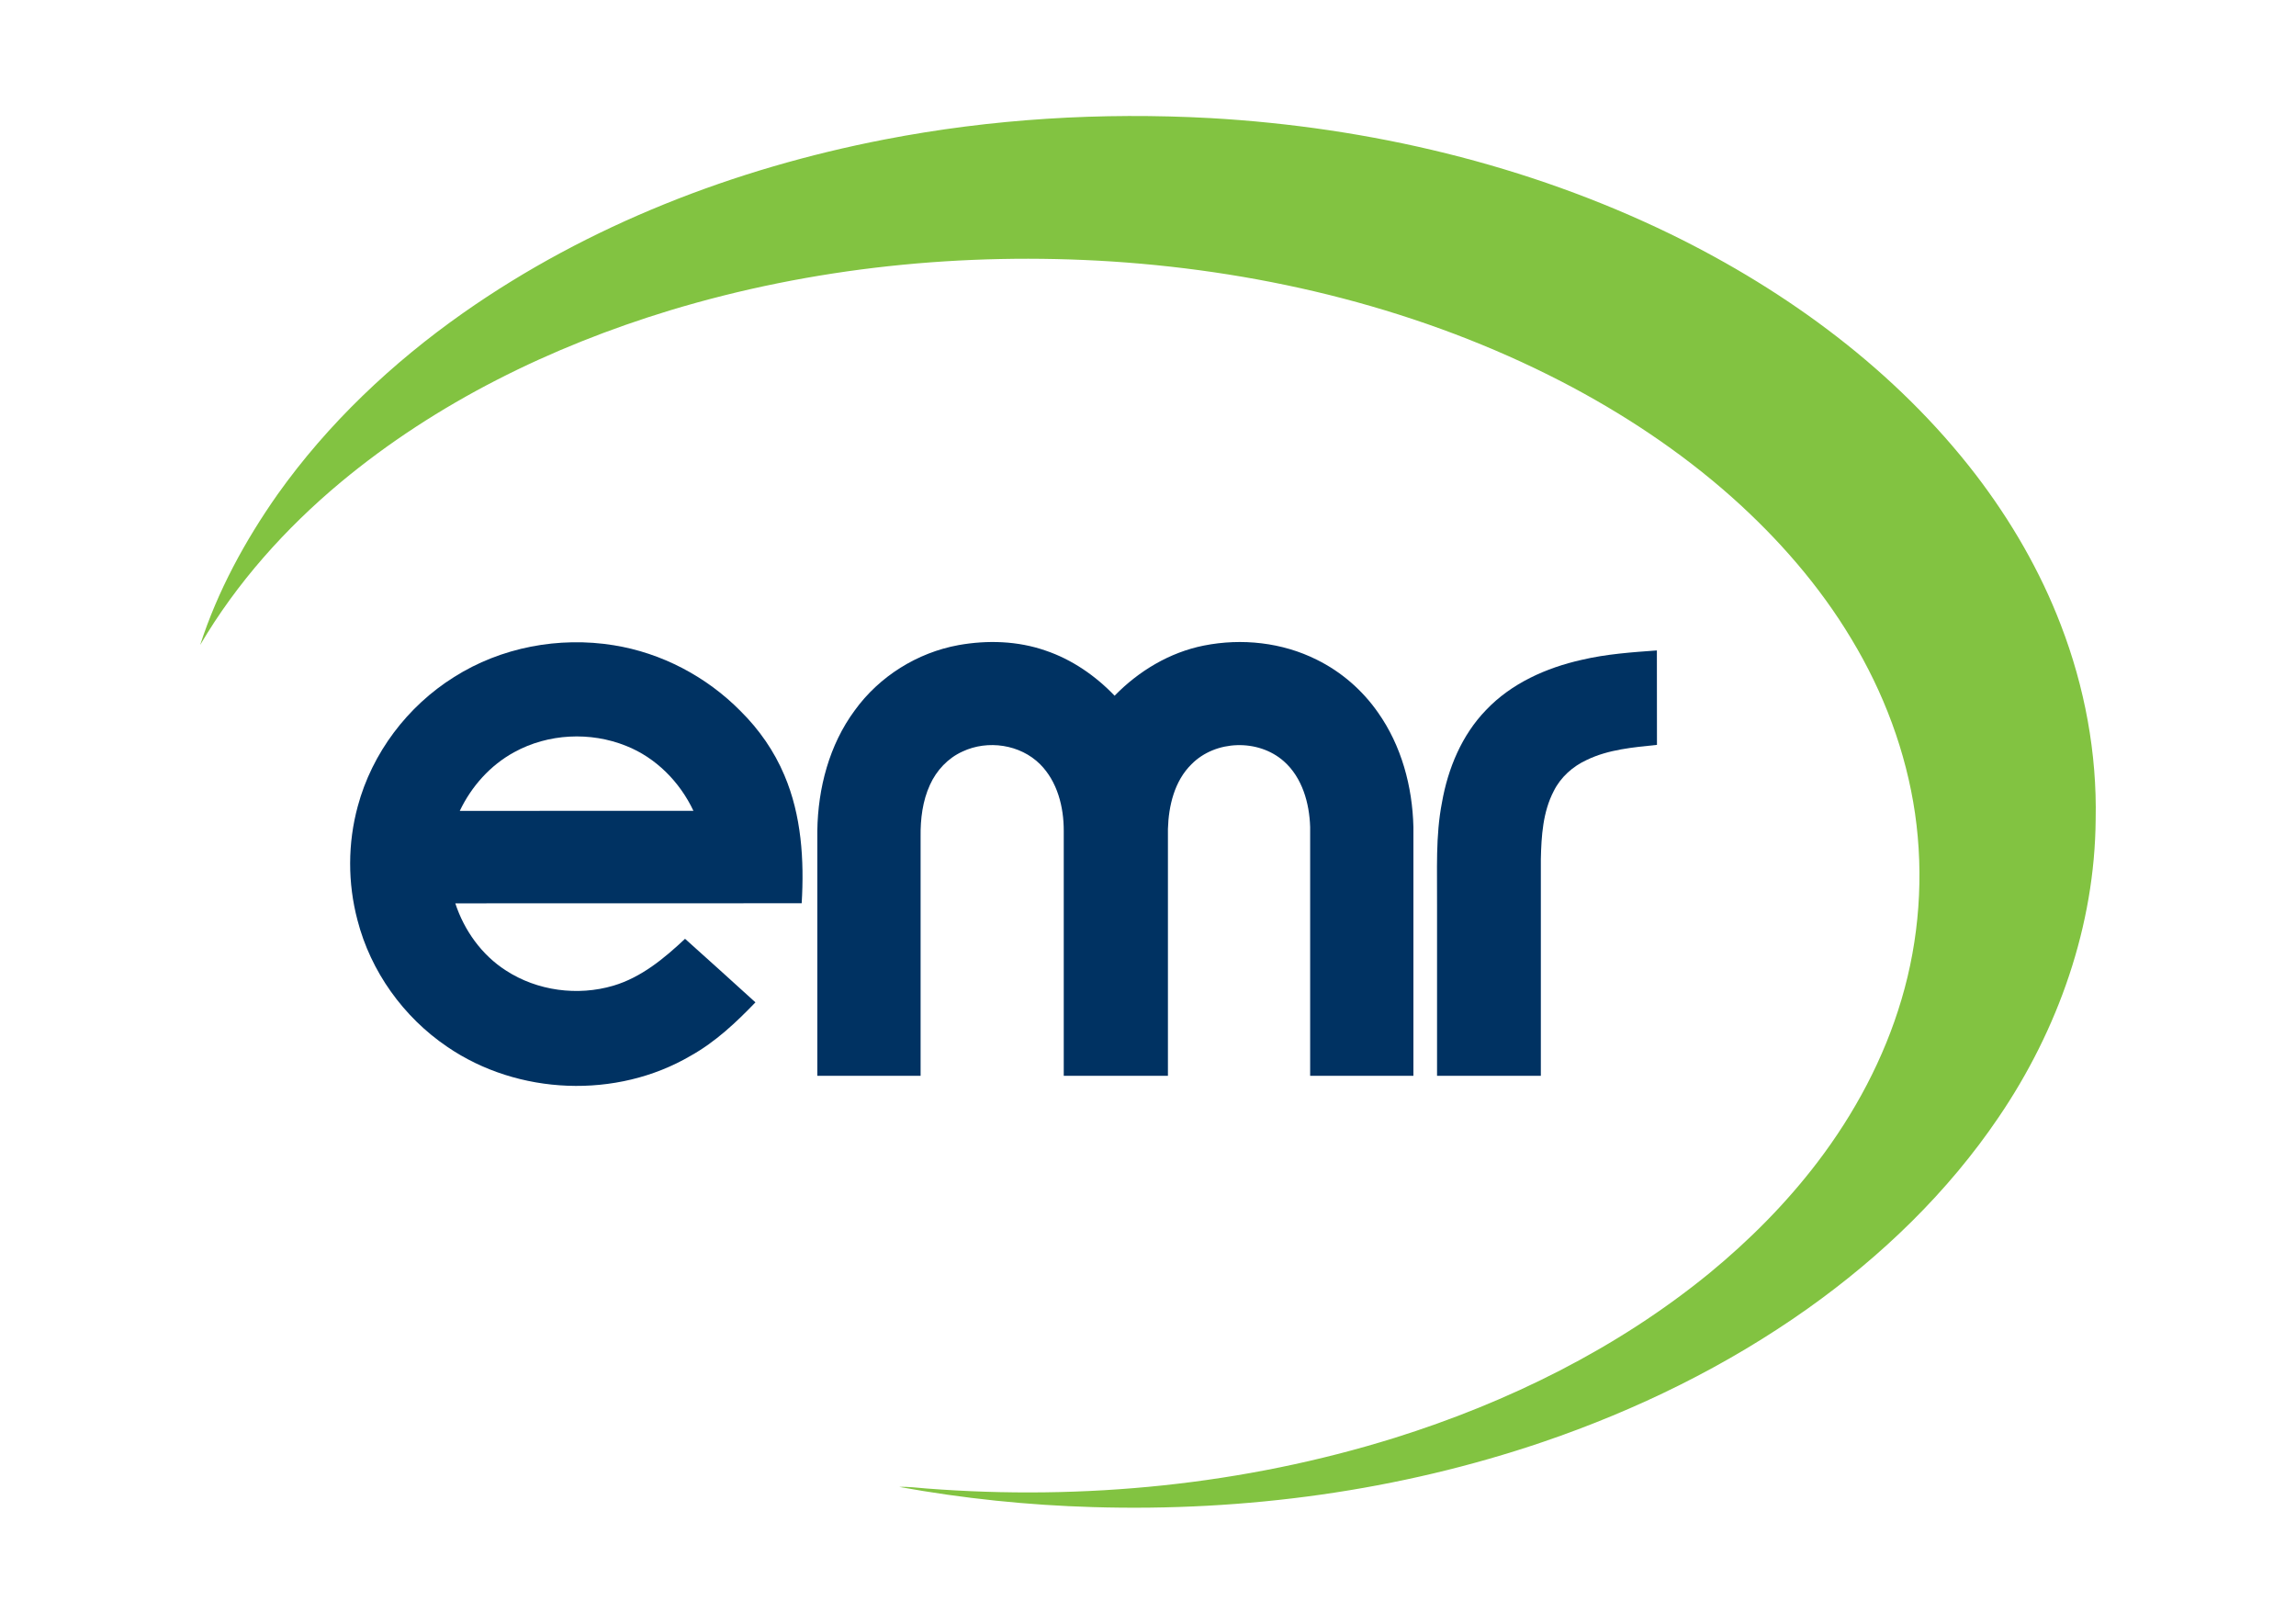
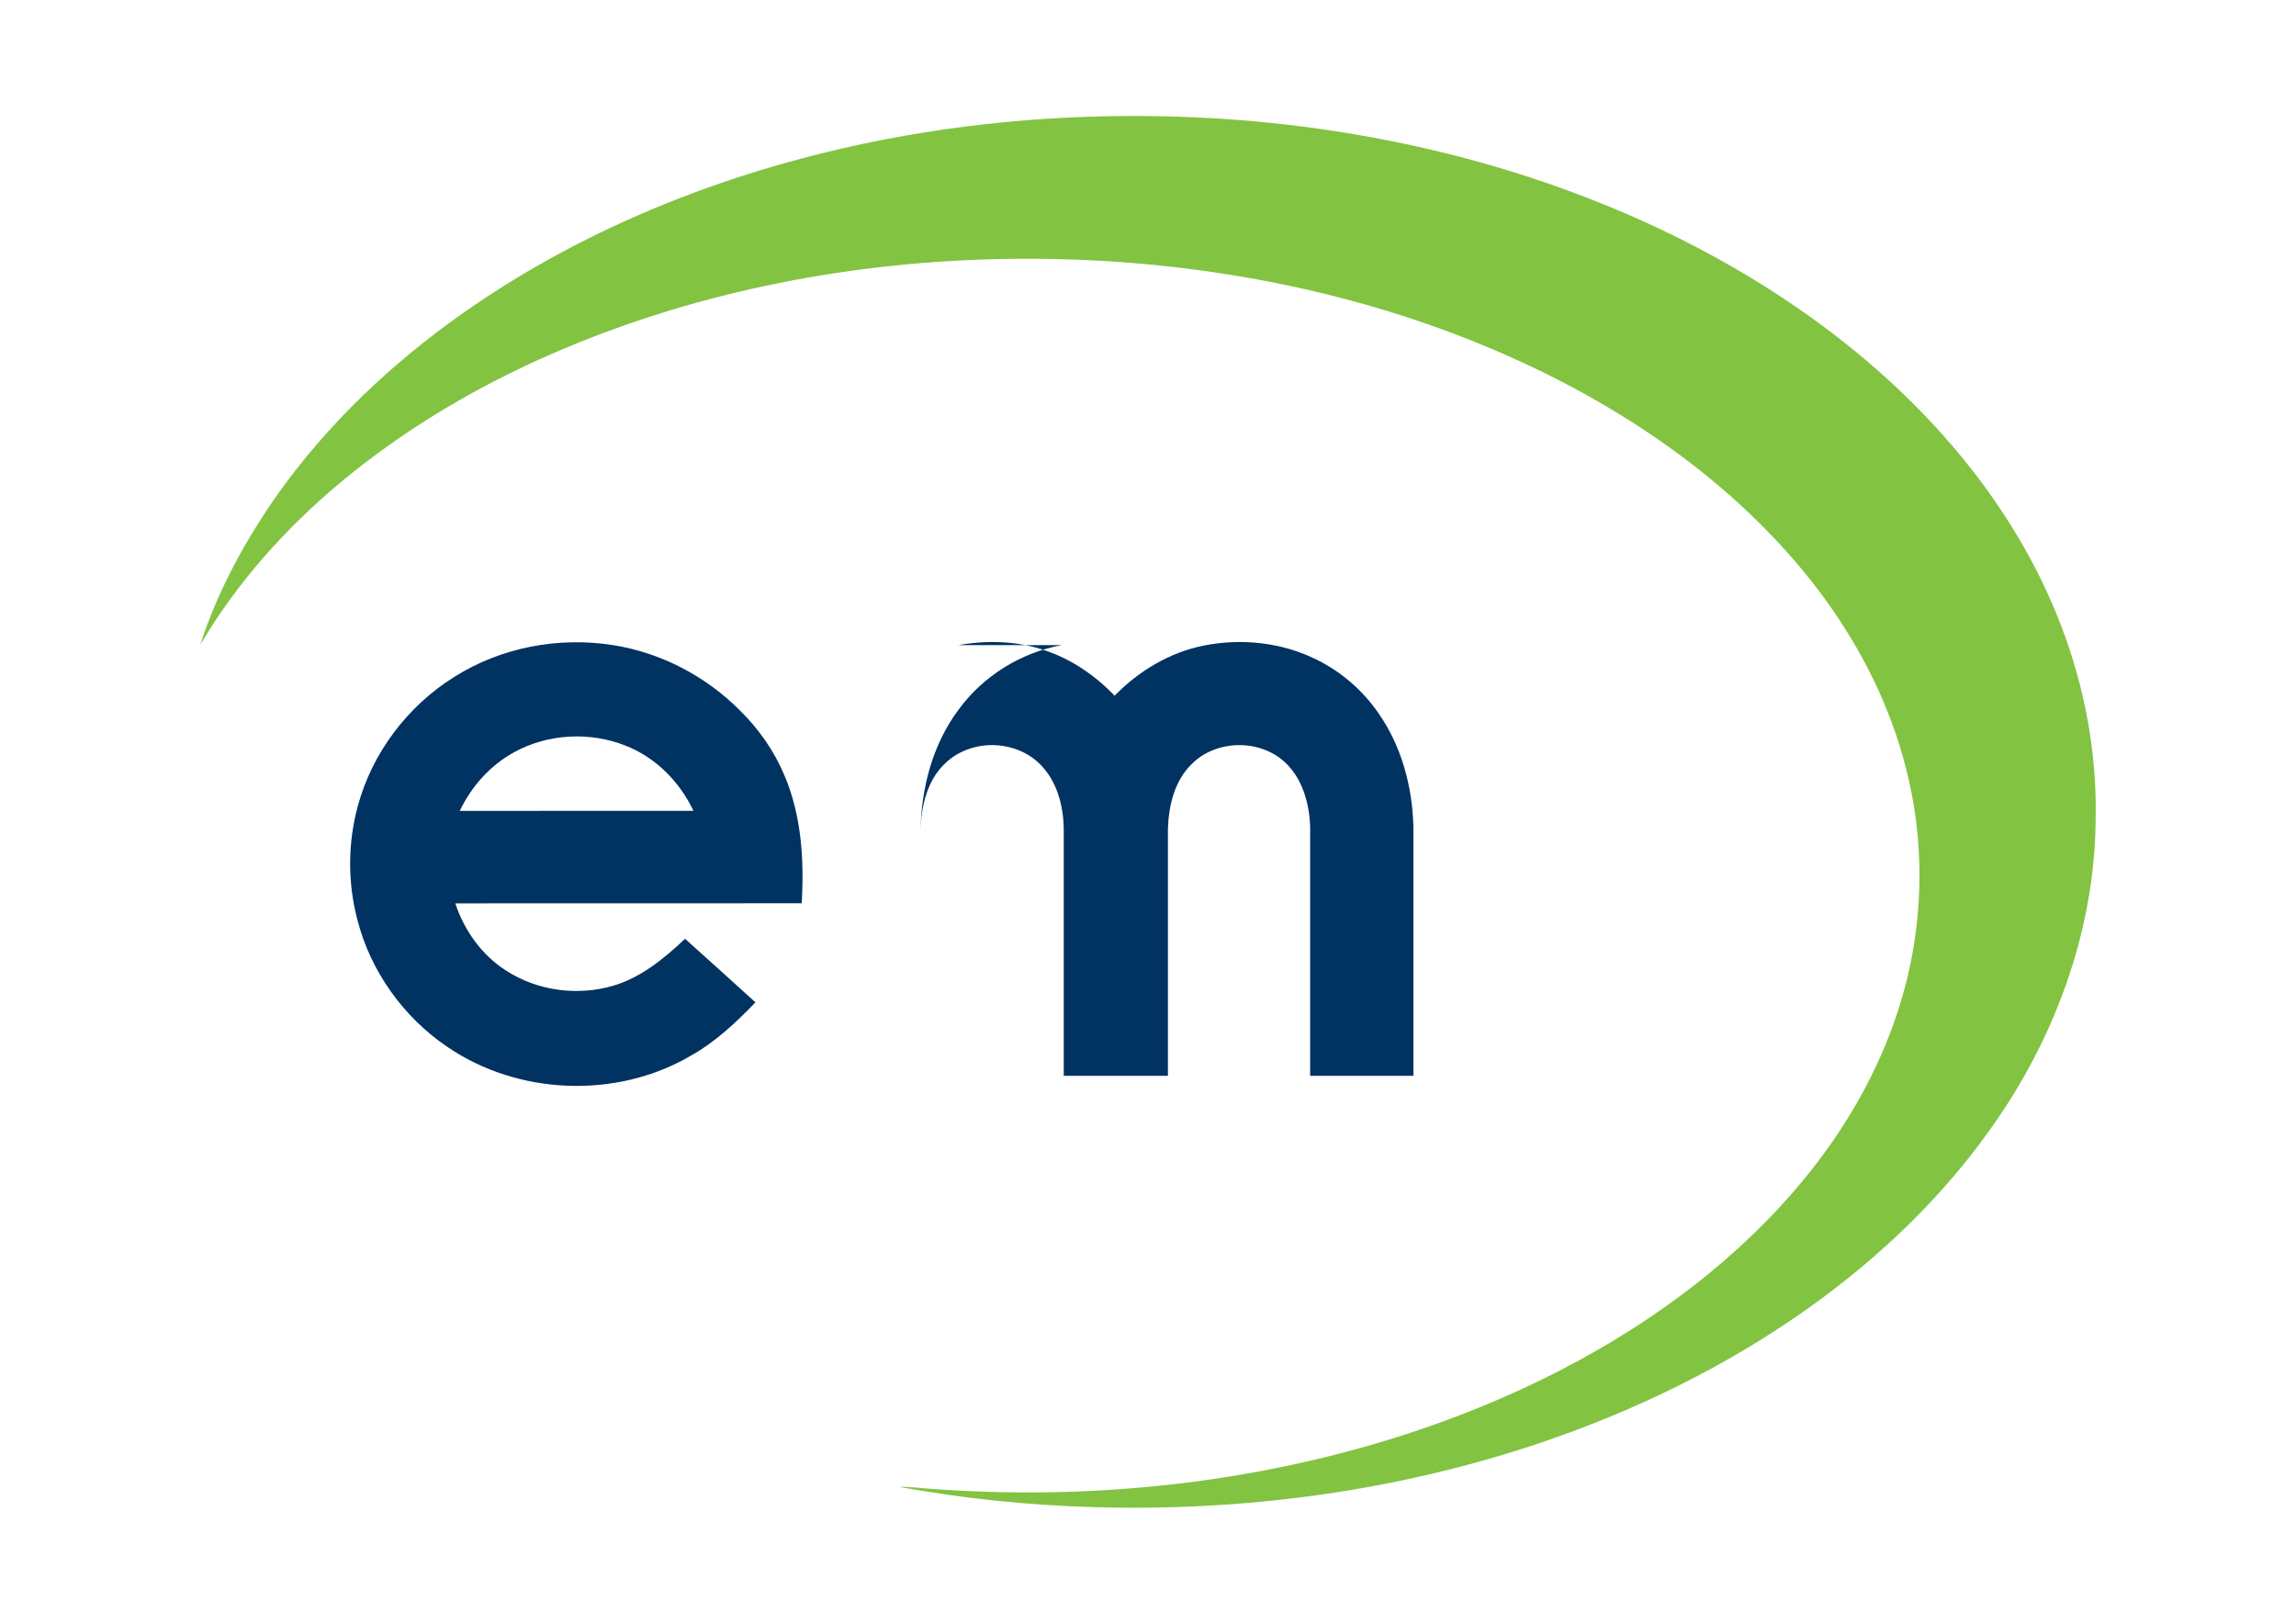
<svg xmlns="http://www.w3.org/2000/svg" enable-background="new 0 0 841.89 595.28" viewBox="0 0 841.89 595.28">
-   <path d="m0 0h841.89v595.28h-841.89z" fill="#fff" />
  <path d="m324.27 51.15c39.34-7.63 79.61-10.04 119.59-7.85 58.21 3.32 116.15 17 168.71 42.53 42.95 20.96 82.64 50.14 111.93 88.25 12.87 16.81 23.61 35.31 31.18 55.1 8.72 22.66 13.27 46.98 12.75 71.27-.3 38.9-13.76 77.06-35.53 109.08-18.65 27.58-42.98 51.01-70.08 70.24-29.63 21.02-62.61 37.13-96.97 48.84-52.95 18.02-109.22 25.59-165.07 23.92-23.81-.69-47.57-3.14-71.02-7.4 3.3-.15 6.59.32 9.88.57 57.71 4.47 116.39-1.3 171.73-18.55 41.65-13.05 81.58-32.72 115.47-60.42 14.59-12 28.01-25.48 39.49-40.52 13.66-17.91 24.52-38.14 30.91-59.81 6.54-22.02 8.23-45.45 4.96-68.16-3.29-22.63-11.52-44.43-23.32-63.96-11.72-19.57-26.91-36.9-43.89-52.04-18.87-16.76-40.08-30.79-62.49-42.39-50.91-26.27-107.7-40.23-164.7-43.98-54.57-3.5-109.89 2.09-162.27 17.96-43.58 13.28-85.44 33.73-120.59 62.97-20.27 16.91-38.15 36.86-51.54 59.65 6.38-19.74 16.43-38.2 28.34-55.14 18.49-26.03 42.04-48.26 68.12-66.59 45.98-32.28 99.46-52.9 154.41-63.57" fill="#82c341" />
  <g fill="#003262">
    <path d="m188.54 275.77c-8.76 4.77-15.68 12.54-19.95 21.51 28.56-.01 57.13.01 85.68-.01-4.98-10.57-13.72-19.47-24.66-23.81-13.14-5.3-28.64-4.54-41.07 2.31m-22.02-27.57c17.2-10.91 38.46-14.88 58.48-11.65 17.57 2.8 34.07 11.5 46.55 24.15 6.79 6.71 12.36 14.71 16.07 23.53 6.28 14.74 7.29 31.12 6.34 46.92-42.34 0-84.67 0-127.01.03 3.26 9.93 9.7 18.95 18.56 24.62 11.46 7.47 26.29 9.44 39.39 5.57 10.25-3.04 18.64-10 26.29-17.19 8.61 7.74 17.25 15.48 25.81 23.3-7.11 7.4-14.69 14.52-23.73 19.57-27.17 15.94-63.35 14.49-89.3-3.29-16.07-10.89-28.06-27.64-32.9-46.43-3.6-13.61-3.59-28.16.11-41.74 5.24-19.52 18.25-36.72 35.34-47.39" />
-     <path d="m351.44 236.51c10.58-1.89 21.73-1.56 31.96 2.01 9.66 3.26 18.27 9.21 25.3 16.54 8.85-9.09 20.23-15.91 32.74-18.39 13.88-2.76 28.72-1.16 41.43 5.21 8.94 4.41 16.69 11.14 22.39 19.31 8.63 12.2 12.65 27.18 13 41.99v91.22c-12.63 0-25.26 0-37.86 0-.03-30.41 0-60.82 0-91.21-.27-8.75-2.88-18.09-9.63-24.08-9.36-8.31-25.09-7.85-33.89 1.08-6.24 6.13-8.38 15.24-8.63 23.71v90.5c-12.74 0-25.48 0-38.2 0 0-29.94-.03-59.87 0-89.81.02-8.75-2.32-18.04-8.66-24.4-7.3-7.3-19.2-9.03-28.46-4.67-5.33 2.4-9.54 6.9-11.94 12.21-2.7 5.9-3.51 12.48-3.43 18.92.01 29.24 0 58.51 0 87.75h-37.87c0-29.95-.01-59.89 0-89.85.23-15.6 4.37-31.49 13.74-44.14 8.99-12.45 22.91-21.15 38.01-23.9" />
-     <path d="m579.97 241.91c9.07-2.14 18.33-2.78 27.57-3.45 0 11.54 0 23.09.03 34.62-8.72.92-17.72 1.65-25.73 5.52-5.14 2.36-9.58 6.32-12.11 11.4-4.01 7.68-4.55 16.53-4.74 25v79.41c-12.7 0-25.38 0-38.06 0 0-20.91 0-41.82 0-62.75.1-12.52-.61-25.16 1.82-37.53 2.19-12.43 7.27-24.66 16.14-33.82 9.3-9.8 22.08-15.49 35.08-18.4" />
+     <path d="m351.44 236.51c10.58-1.89 21.73-1.56 31.96 2.01 9.66 3.26 18.27 9.21 25.3 16.54 8.85-9.09 20.23-15.91 32.74-18.39 13.88-2.76 28.72-1.16 41.43 5.21 8.94 4.41 16.69 11.14 22.39 19.31 8.63 12.2 12.65 27.18 13 41.99v91.22c-12.63 0-25.26 0-37.86 0-.03-30.41 0-60.82 0-91.21-.27-8.75-2.88-18.09-9.63-24.08-9.36-8.31-25.09-7.85-33.89 1.08-6.24 6.13-8.38 15.24-8.63 23.71v90.5c-12.74 0-25.48 0-38.2 0 0-29.94-.03-59.87 0-89.81.02-8.75-2.32-18.04-8.66-24.4-7.3-7.3-19.2-9.03-28.46-4.67-5.33 2.4-9.54 6.9-11.94 12.21-2.7 5.9-3.51 12.48-3.43 18.92.01 29.24 0 58.51 0 87.75c0-29.95-.01-59.89 0-89.85.23-15.6 4.37-31.49 13.74-44.14 8.99-12.45 22.91-21.15 38.01-23.9" />
  </g>
</svg>